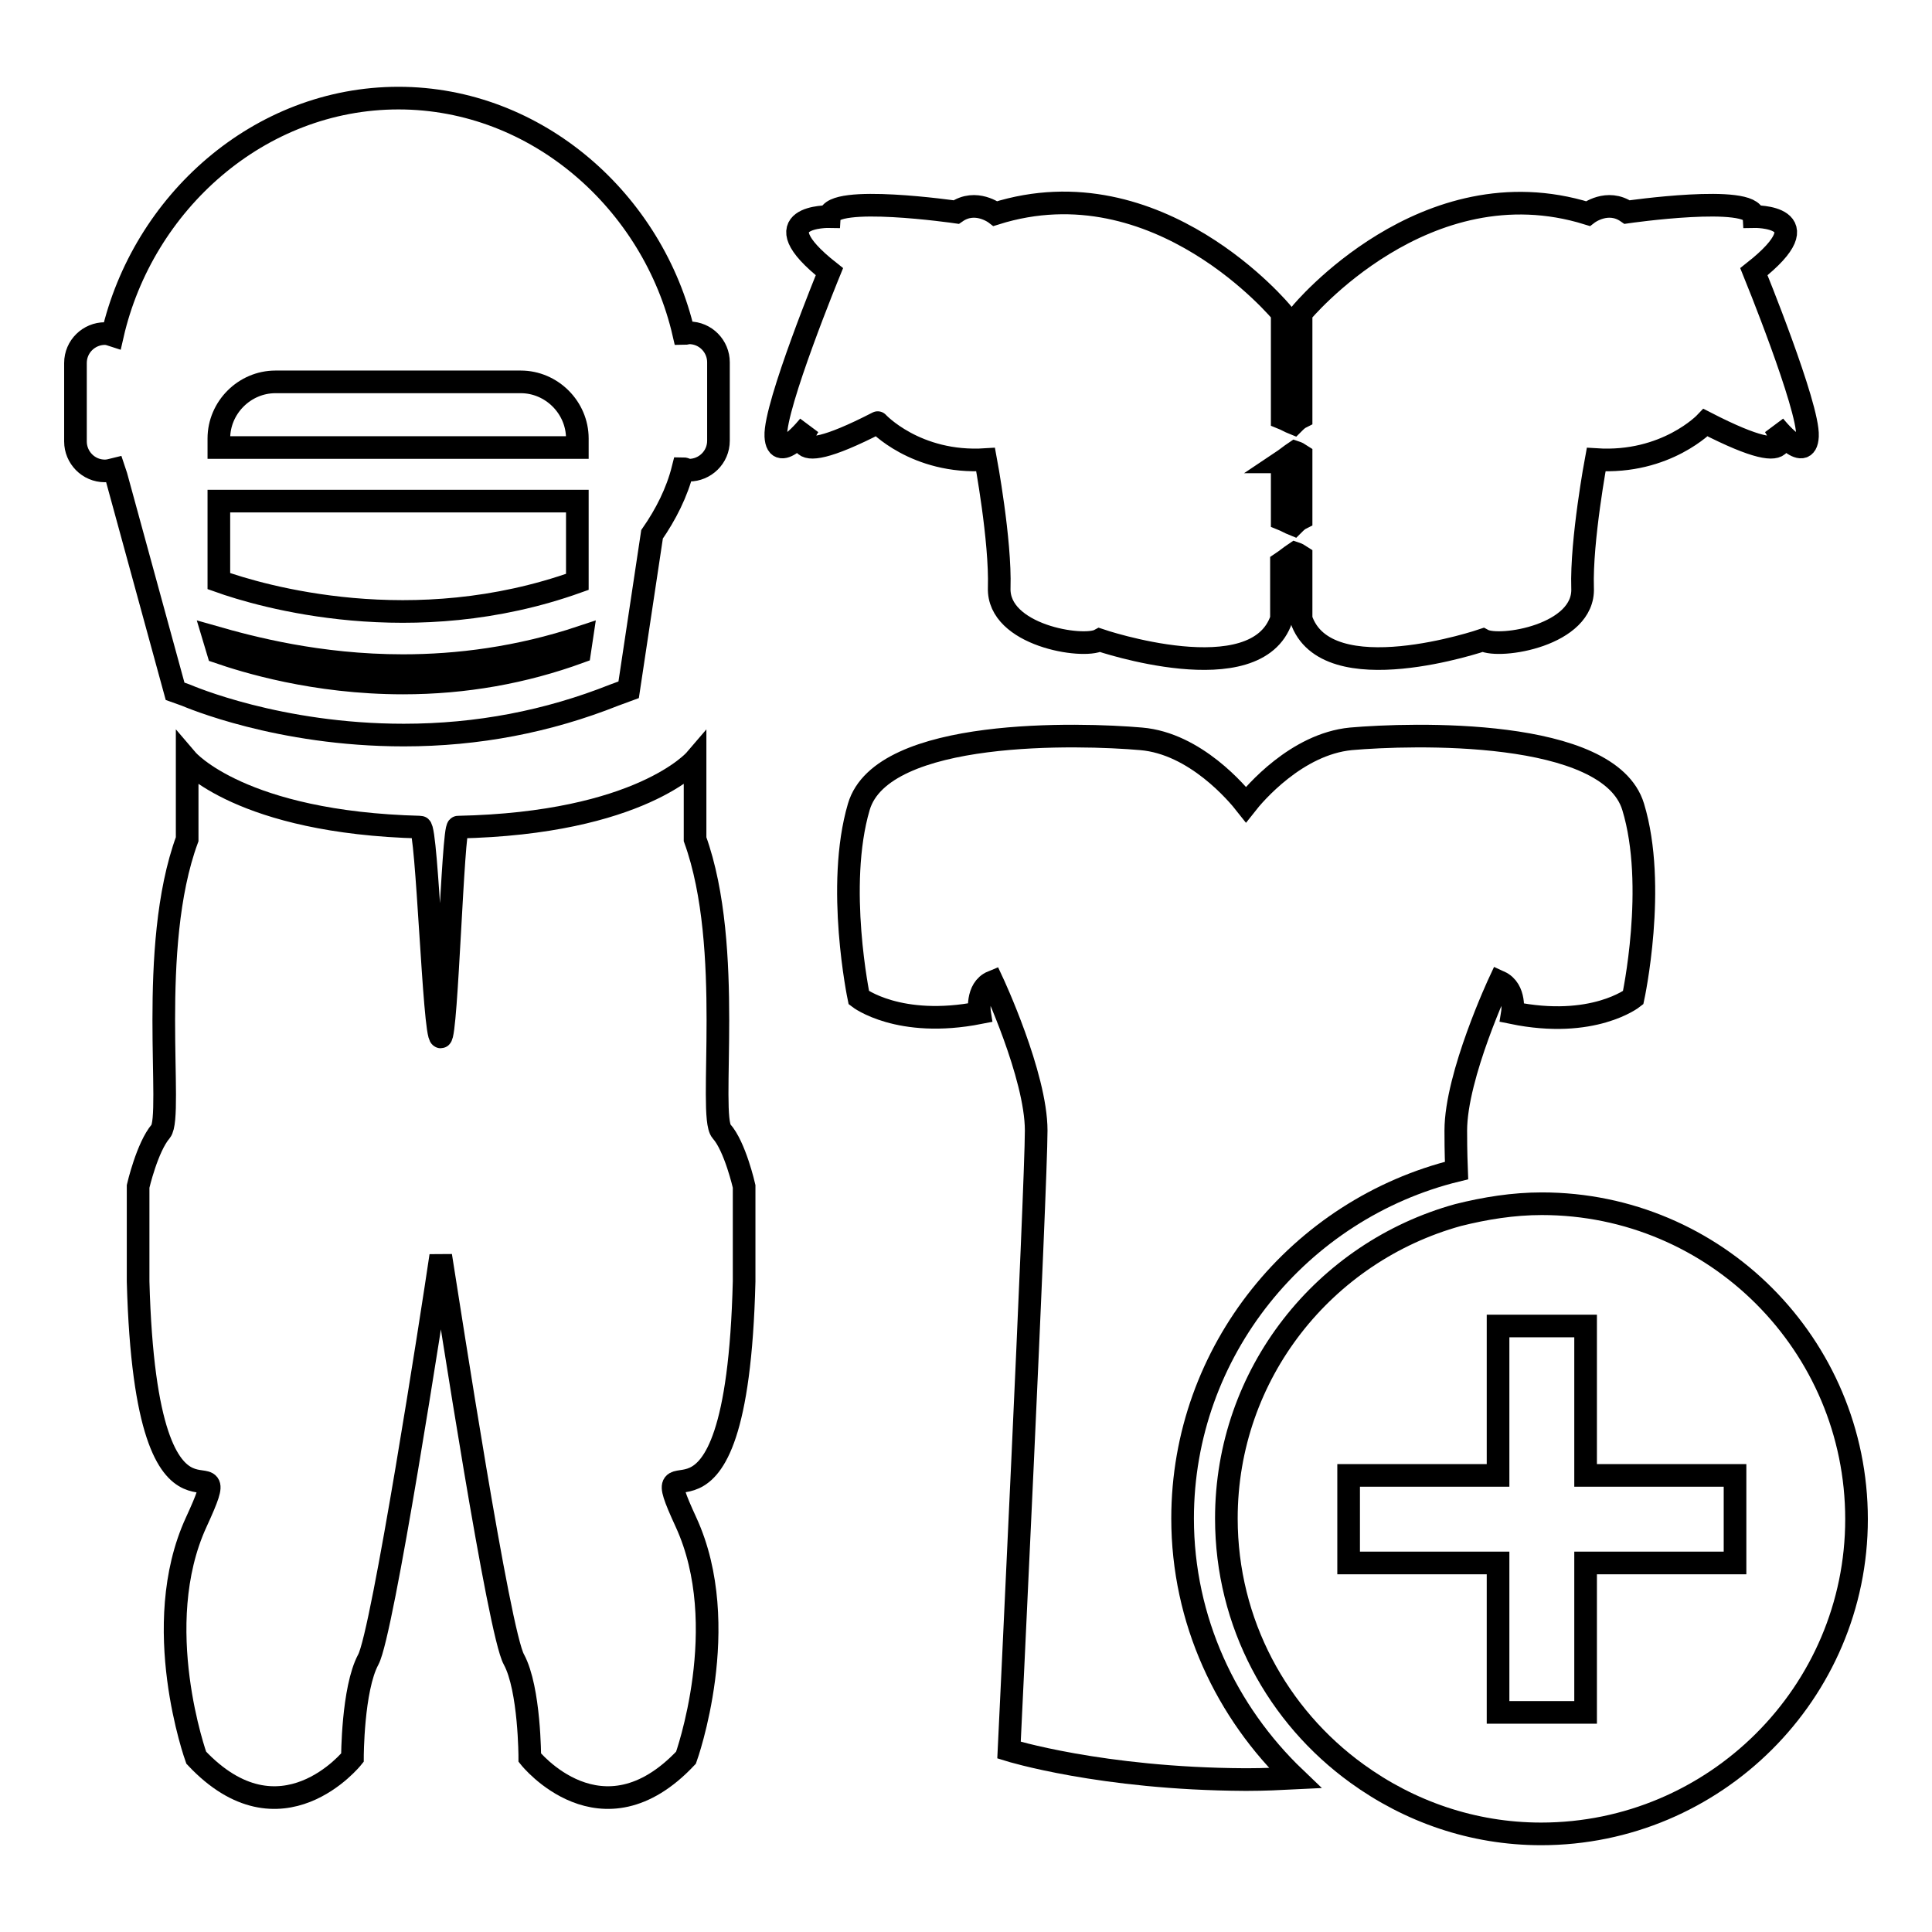
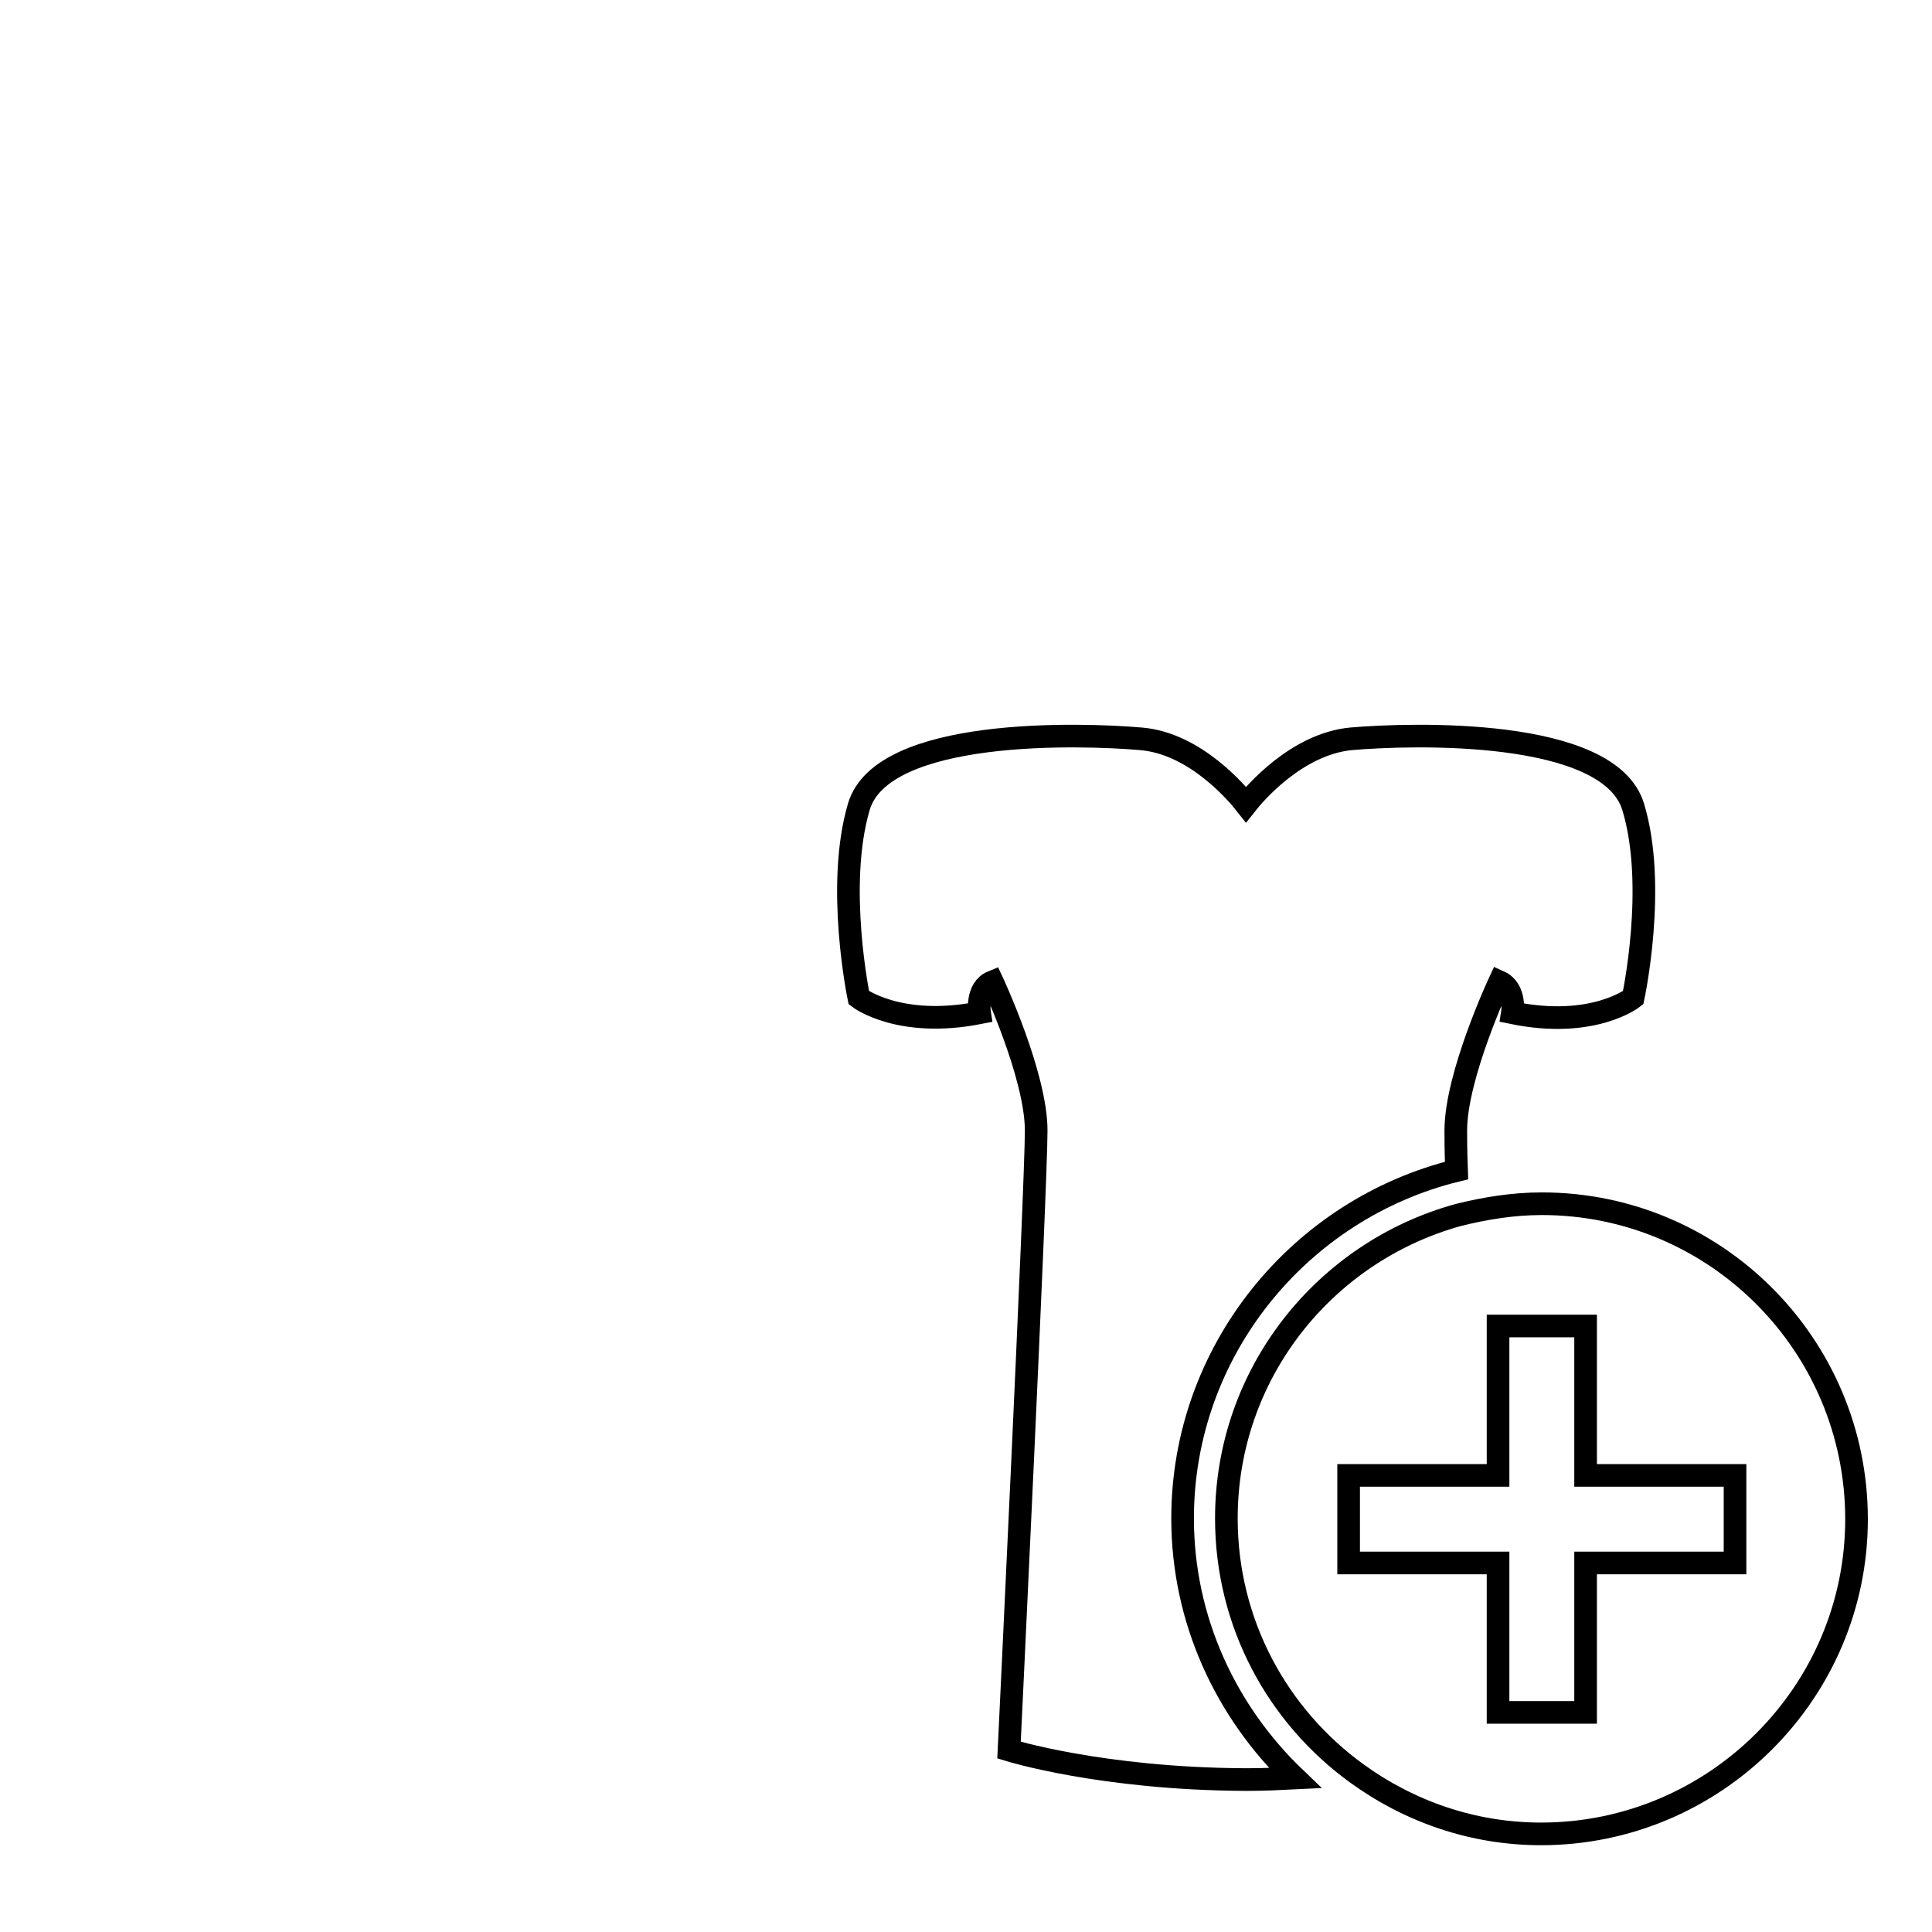
<svg xmlns="http://www.w3.org/2000/svg" version="1.1" x="0px" y="0px" viewBox="0 0 256 256" enable-background="new 0 0 256 256" xml:space="preserve">
  <g>
    <g>
      <g>
        <g>
-           <path stroke-width="3" fill-opacity="0" stroke="#000000" d="M92.1,111.2v-10.5c0,0-7.2,8.4-31.4,8.9c-0.7,0-1.5,27.8-2.3,27.8c-0.9,0-1.8-27.8-2.7-27.8c-23.8-0.6-30.9-8.9-30.9-8.9v10.5c-5.3,14.4-1.8,36.6-3.5,38.7c-1.8,2.1-3,7.3-3,7.3v12.6c1.1,40.7,14,18.2,7.7,31.9c-6.3,13.7,0,31.2,0,31.2c11.2,11.9,20.7,0,20.7,0s0-9.1,2.1-13c1.9-3.5,8.5-46,9.6-53.5c1.2,7.5,7.7,50,9.7,53.5c2.1,3.9,2.1,13,2.1,13s9.5,11.9,20.7,0c0,0,6.3-17.5,0-31.2c-6.3-13.7,6.7,8.7,7.7-31.9v-12.6c0,0-1.2-5.3-3-7.3C93.8,147.8,97.3,125.6,92.1,111.2z" />
          <path stroke-width="3" fill-opacity="0" stroke="#000000" d="M193,155.1c-0.1-2.6-0.1-4.4-0.1-5.3c0-7.3,5.8-19.7,5.8-19.7c2.2,1,1.7,4.1,1.7,4.1c10.7,2.2,16-2,16-2s3.2-14.8,0-25.3c-3.2-10.5-29.4-9.7-37.4-9c-7.2,0.7-12.8,7.3-13.9,8.7c-1.1-1.4-6.7-8.1-13.9-8.7c-8-0.7-34.3-1.5-37.4,9s0,25.3,0,25.3s5.3,4.1,16,2c0,0-0.5-3.2,1.7-4.1c0,0,5.8,12.4,5.8,19.7c0,7.3-3.6,82.1-3.6,82.1s12.2,3.8,31.2,3.9l0,0c0.1,0,0.1,0,0.2,0s0.1,0,0.2,0l0,0c2.2,0,4.3-0.1,6.3-0.2c-9.1-8.7-14.9-20.9-14.9-34.4C156.7,179,172.2,160.2,193,155.1z" />
-           <path stroke-width="3" fill-opacity="0" stroke="#000000" d="M24.6,92.1c0.5,0.2,12.3,5.3,28.9,5.3c9.8,0,19.1-1.8,27.9-5.3l1.9-0.7l3.1-20.6c1.8-2.6,3.3-5.5,4.1-8.7c0.3,0,0.5,0.2,0.8,0.2c2.1,0,3.9-1.7,3.9-3.9V48c0-2.1-1.7-3.9-3.9-3.9c-0.2,0-0.4,0.1-0.7,0.1C86.6,26.8,71.2,13,52.8,13c-18.5,0-33.9,13.9-37.9,31.4c-0.3-0.1-0.7-0.2-1-0.2c-2.1,0-3.9,1.7-3.9,3.9v10.4c0,2.1,1.7,3.9,3.9,3.9c0.4,0,0.8-0.1,1.2-0.2c0.1,0.3,0.2,0.6,0.3,0.9l7.8,28.5L24.6,92.1z M29,58.1c0-4.1,3.4-7.5,7.5-7.5H69c4.1,0,7.5,3.4,7.5,7.5v1.2H29V58.1z M29,66.4h47.5v10.7C54.7,84.9,34.6,79,29,77V66.4L29,66.4z M53.4,88.2c7.2,0,15.3-1,23.7-3.8l-0.3,2c-7.4,2.7-15.2,4.1-23.4,4.1c-11.8,0-21-2.9-24.5-4.1l-0.6-2C33.2,85.8,42.2,88.2,53.4,88.2z" />
-           <path stroke-width="3" fill-opacity="0" stroke="#000000" d="M130.6,60.9c0,0,2,10.7,1.8,17c-0.2,6.3,11.1,8.1,13.3,6.9c0,0,20.8,7.1,24.1-2.8v-7.4c0.6-0.4,1.2-0.9,1.8-1.3c0.3,0.1,0.5,0.2,0.8,0.4v8.3c3.3,9.9,24.1,2.8,24.1,2.8c2.2,1.2,13.5-0.6,13.2-6.9c-0.2-6.3,1.8-17,1.8-17C220.8,61.5,226,56,226,56c13.8,7.1,9.1,0.4,9.1,0.4s4.2,5.3,4.4,1.4c0.2-3.9-7.1-21.8-7.1-21.8c9.5-7.5,0-7.3,0-7.3c-0.2-3-16.8-0.6-16.8-0.6c-2.6-1.8-5.2,0.2-5.2,0.2c-21.6-6.7-38,13.2-38,13.2v13.8c-0.4,0.2-0.7,0.5-1,0.8c-0.5-0.2-1-0.5-1.5-0.7V41.5c0,0-16.4-20-38-13.2c0,0-2.6-2-5.2-0.2c0,0-16.6-2.4-16.8,0.6c0,0-9.5-0.2,0,7.3c0,0-7.3,17.8-7.1,21.8c0.2,3.9,4.4-1.4,4.4-1.4s-4.7,6.7,9.1-0.4C116.2,55.9,121.3,61.5,130.6,60.9z M169.8,61.2c0.6-0.4,1.2-0.9,1.8-1.3c0.3,0.1,0.5,0.2,0.8,0.4v8.4c-0.4,0.2-0.7,0.5-1,0.8c-0.5-0.2-1-0.5-1.5-0.7V61.2L169.8,61.2z" />
          <path stroke-width="3" fill-opacity="0" stroke="#000000" d="M204.3,159.5c-3.8,0-7.5,0.6-11.1,1.5c-17.7,4.9-30.7,21-30.7,40.2c0,13.9,6.8,26.2,17.3,33.8c6.9,5,15.3,8,24.4,8c23,0,41.8-18.7,41.8-41.7C246,178.2,227.3,159.5,204.3,159.5z M229.9,207.1h-19.8v19.8h-11.6v-19.8h-3.2h-16.6v-11.6h16.1h3.7v-19.8h11.6v19.8h19.8V207.1L229.9,207.1z" />
        </g>
      </g>
      <g />
      <g />
      <g />
      <g />
      <g />
      <g />
      <g />
      <g />
      <g />
      <g />
      <g />
      <g />
      <g />
      <g />
      <g />
    </g>
  </g>
</svg>